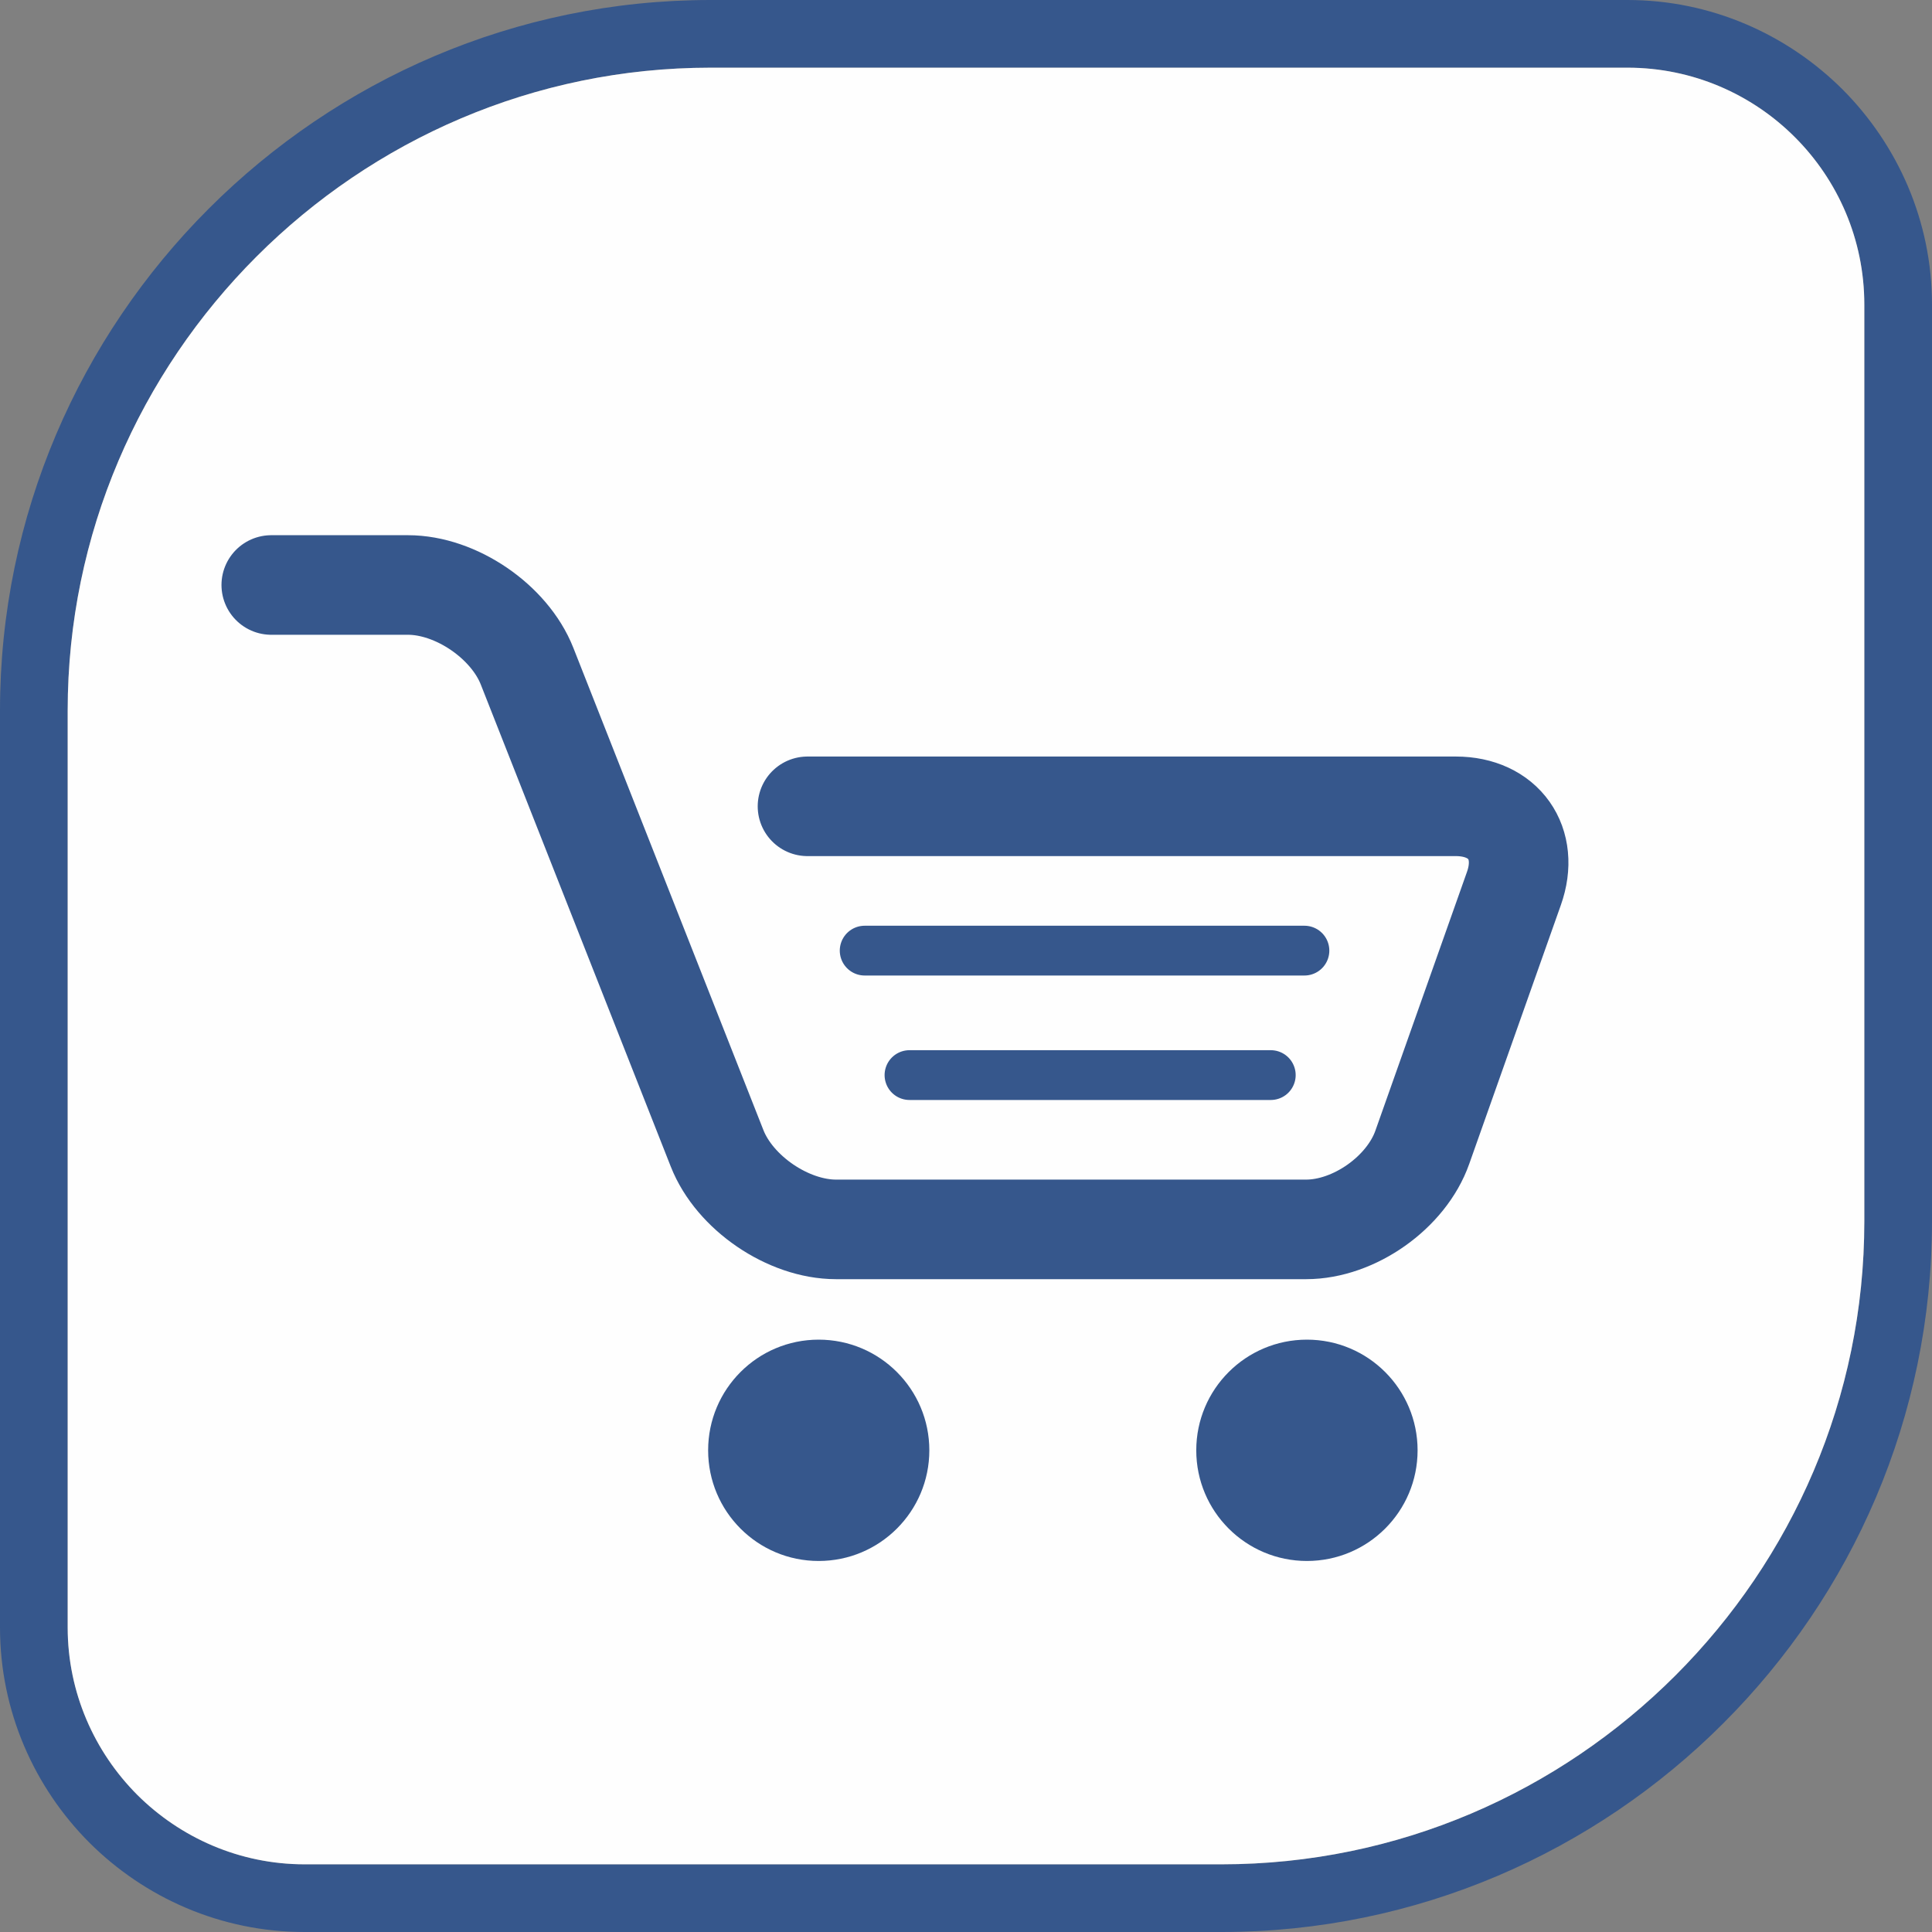
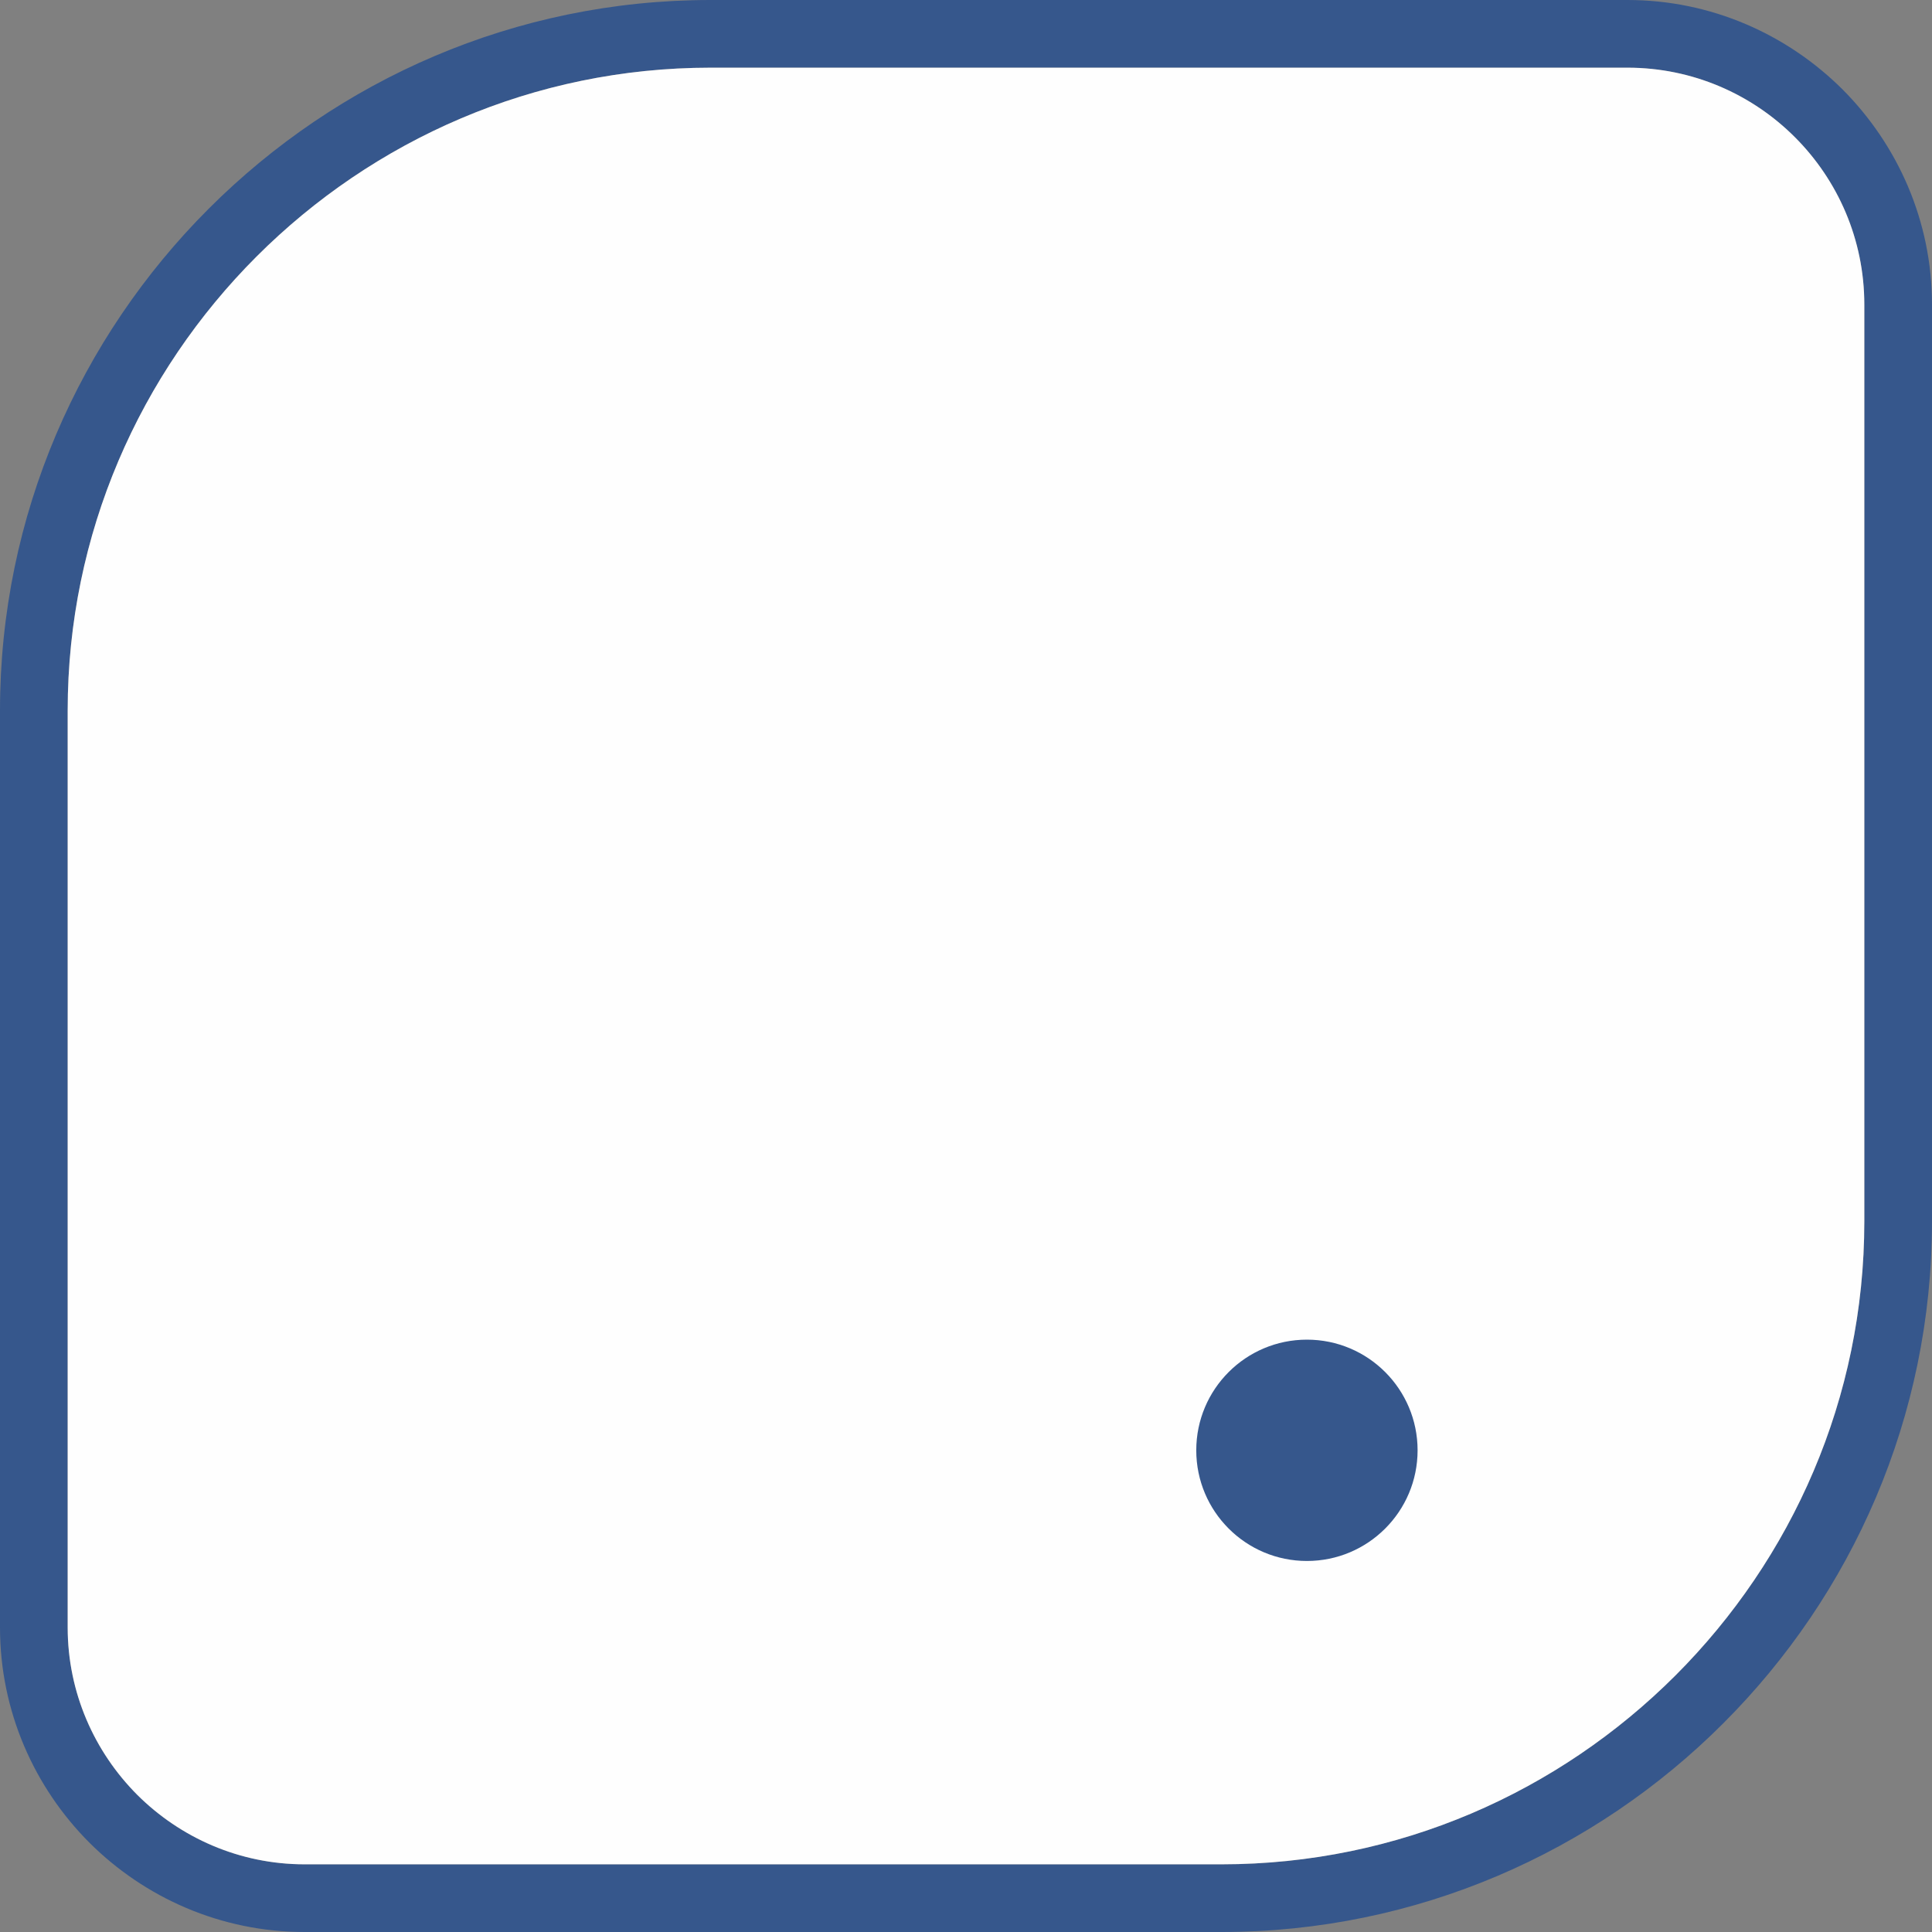
<svg xmlns="http://www.w3.org/2000/svg" xml:space="preserve" width="147mm" height="147mm" version="1.1" style="shape-rendering:geometricPrecision; text-rendering:geometricPrecision; image-rendering:optimizeQuality; fill-rule:evenodd; clip-rule:evenodd" viewBox="0 0 14700 14700">
  <rect x="0" y="0" width="14700" height="14700" fill="#808080" stroke="none" />
  <defs>
    <style type="text/css">
   
    .str0 {stroke:#36578C;stroke-width:757.58;stroke-linecap:round;stroke-linejoin:round}
    .str1 {stroke:#36578C;stroke-width:378.8;stroke-linecap:round;stroke-linejoin:round}
    .fil2 {fill:none}
    .fil1 {fill:#FEFEFE}
    .fil3 {fill:#36578C}
    .fil0 {fill:#36578C;fill-rule:nonzero}
   
  </style>
  </defs>
  <g id="Слой_x0020_1">
    <path class="fil0" d="M5406 0l6977 0c636,0 1215,261 1636,680l1 1c419,421 680,1000 680,1636l0 6977c0,1487 -608,2839 -1588,3818 -979,980 -2331,1588 -3818,1588l-6977 0c-637,0 -1217,-261 -1637,-680 -419,-420 -680,-1000 -680,-1637l0 -6977c0,-1487 608,-2838 1588,-3818 980,-980 2331,-1588 3818,-1588zm6977 515l-6977 0c-1345,0 -2567,550 -3454,1437 -887,887 -1437,2109 -1437,3454l0 6977c0,495 203,946 529,1273 327,326 778,529 1273,529l6977 0c1345,0 2567,-550 3454,-1437 887,-887 1437,-2109 1437,-3454l0 -6977c0,-496 -202,-947 -528,-1273l-1 -1c-326,-326 -777,-528 -1273,-528z" />
    <path class="fil1" d="M12383 515l-6977 0c-1345,0 -2567,550 -3454,1437 -887,887 -1437,2109 -1437,3454l0 6977c0,495 203,946 529,1273 327,326 778,529 1273,529l6977 0c1345,0 2567,-550 3454,-1437 887,-887 1437,-2109 1437,-3454l0 -6977c0,-496 -202,-947 -528,-1273l-1 -1c-326,-326 -777,-528 -1273,-528z" />
    <g id="_875950720">
-       <path class="fil2 str0" d="M2064 4451l1040 0c365,0 772,278 906,617l1446 3669c133,339 541,617 905,617l3577 0c365,0 763,-281 884,-625l697 -1969c122,-344 -77,-625 -442,-625l-4933 0" />
-       <path class="fil3" d="M7071 11035c0,465 -377,842 -842,842 -465,0 -841,-377 -841,-842 0,-465 376,-842 841,-842 465,0 842,377 842,842z" />
      <path class="fil3" d="M10786 11035c0,465 -377,842 -842,842 -465,0 -842,-377 -842,-842 0,-465 377,-842 842,-842 465,0 842,377 842,842z" />
-       <line class="fil2 str1" x1="6579" y1="7233" x2="9925" y2="7233" />
-       <line class="fil2 str1" x1="6920" y1="8180" x2="9669" y2="8180" />
    </g>
  </g>
</svg>